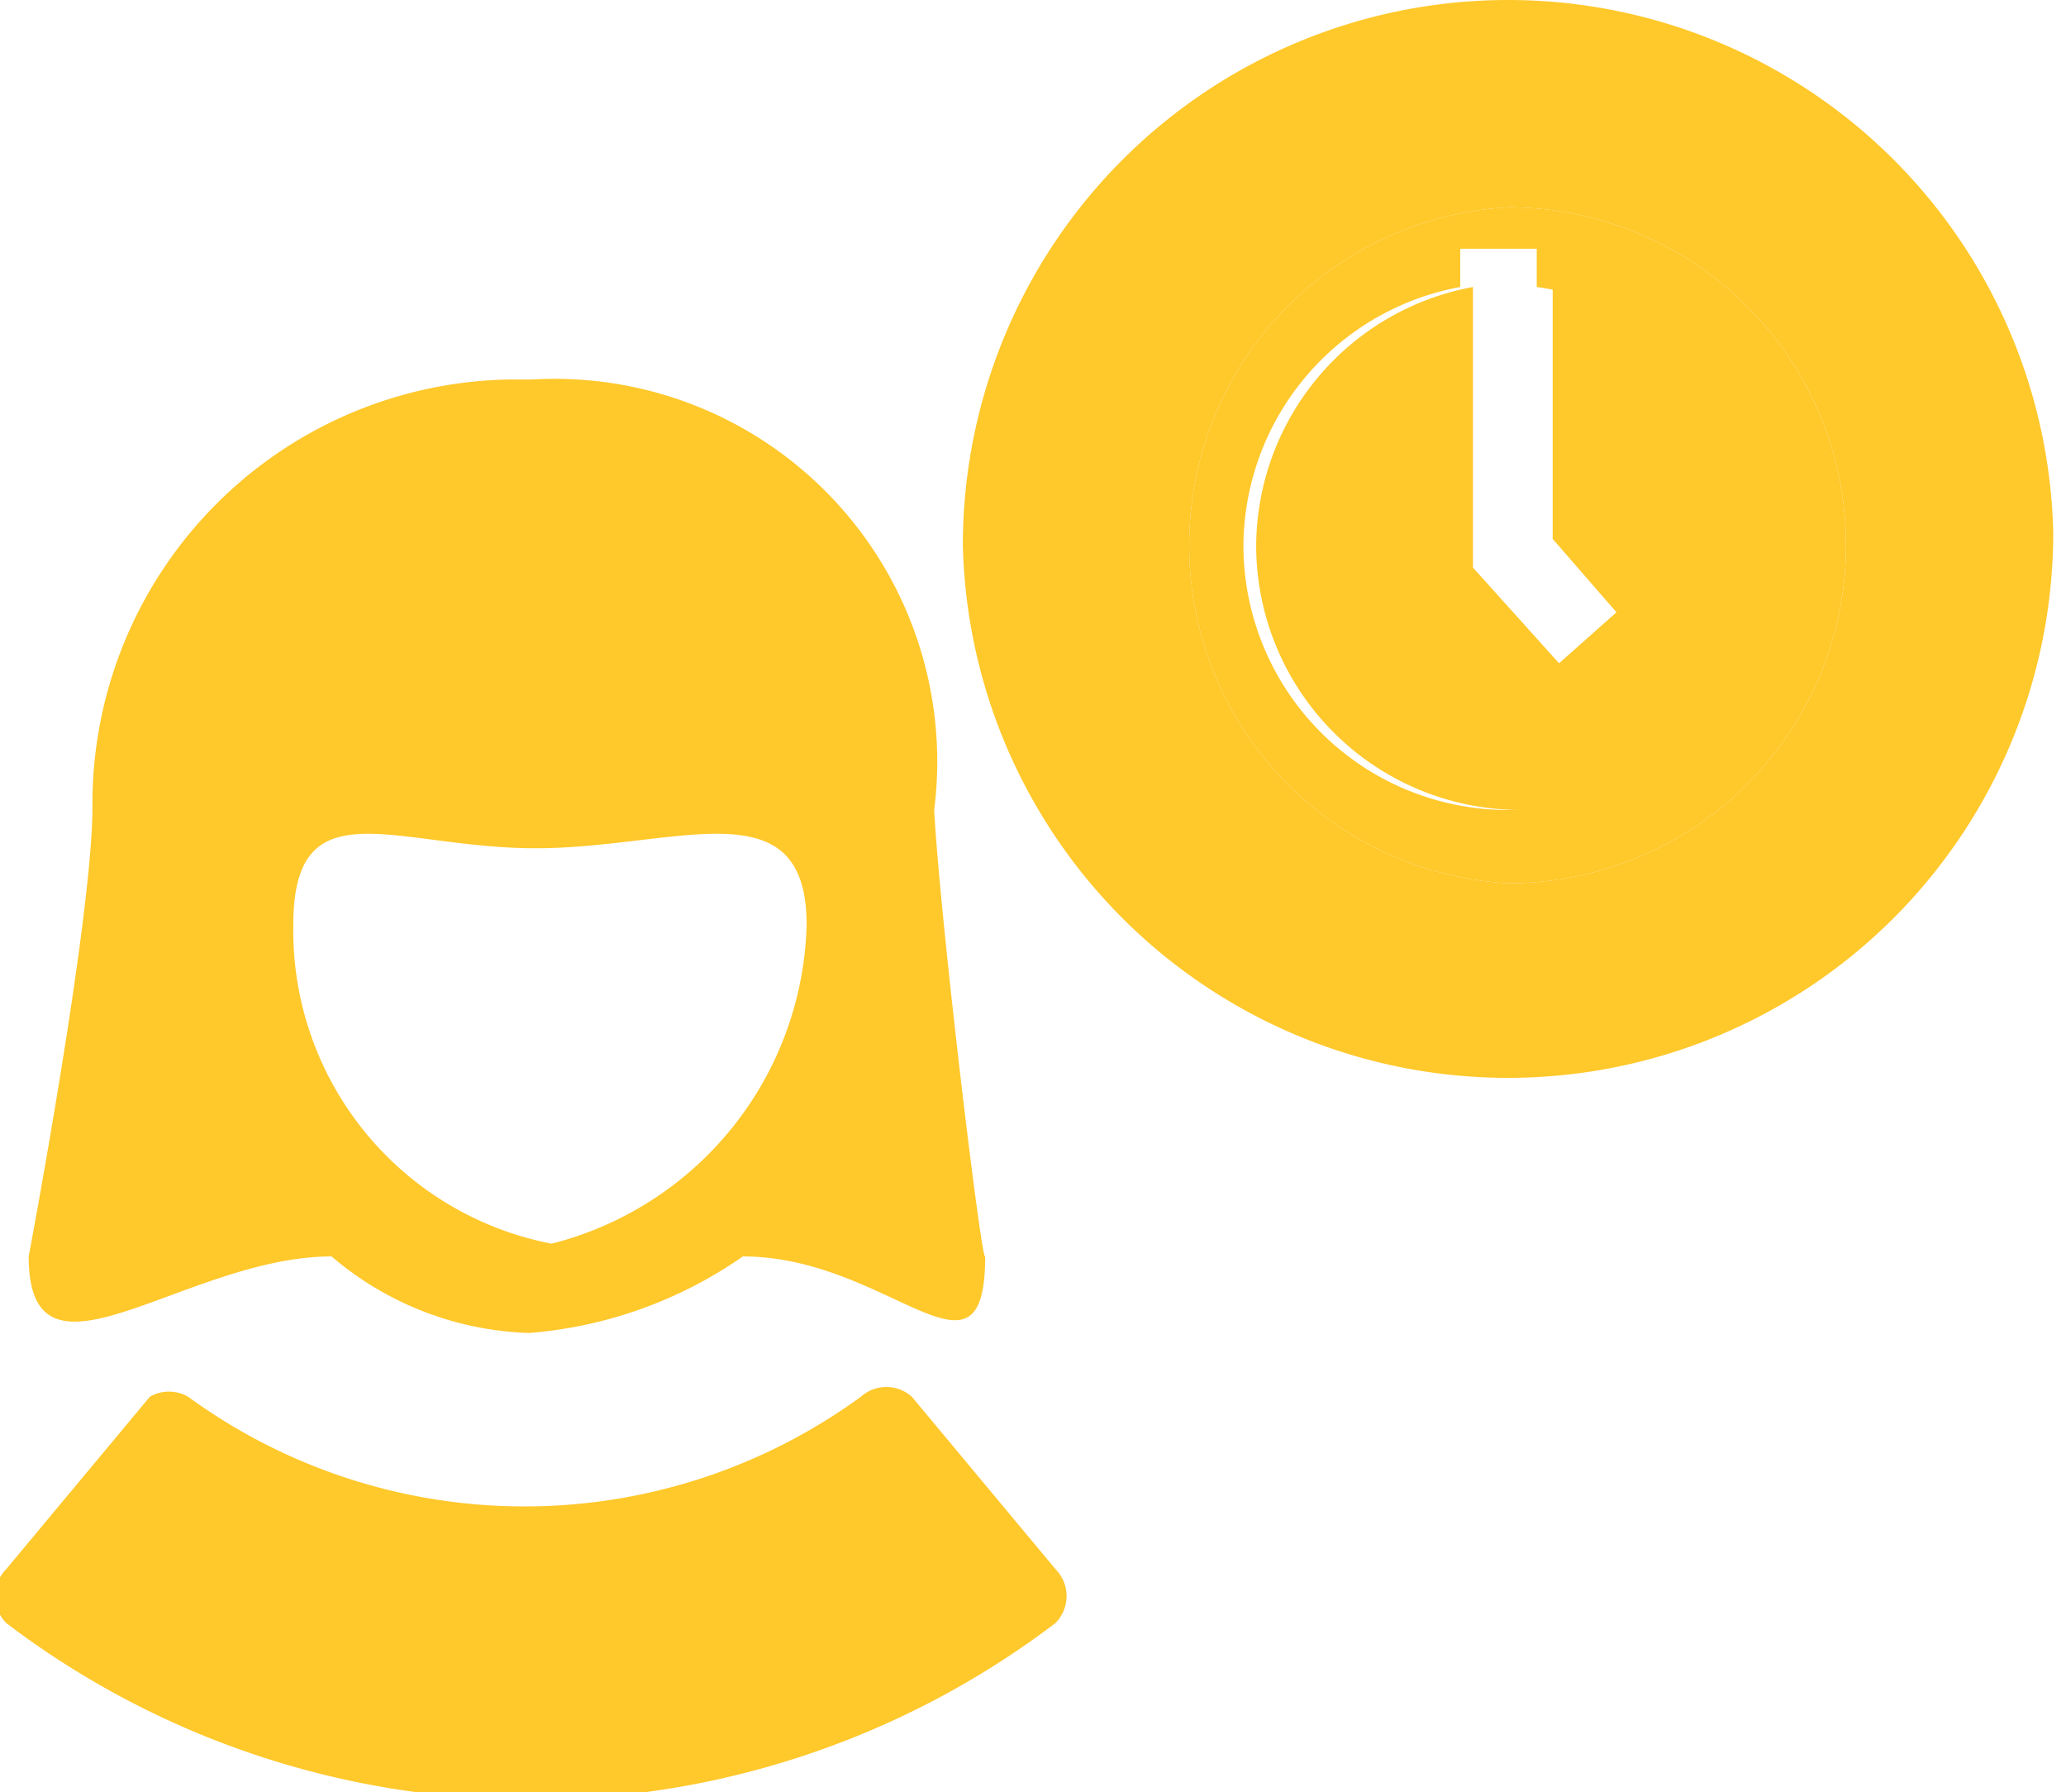
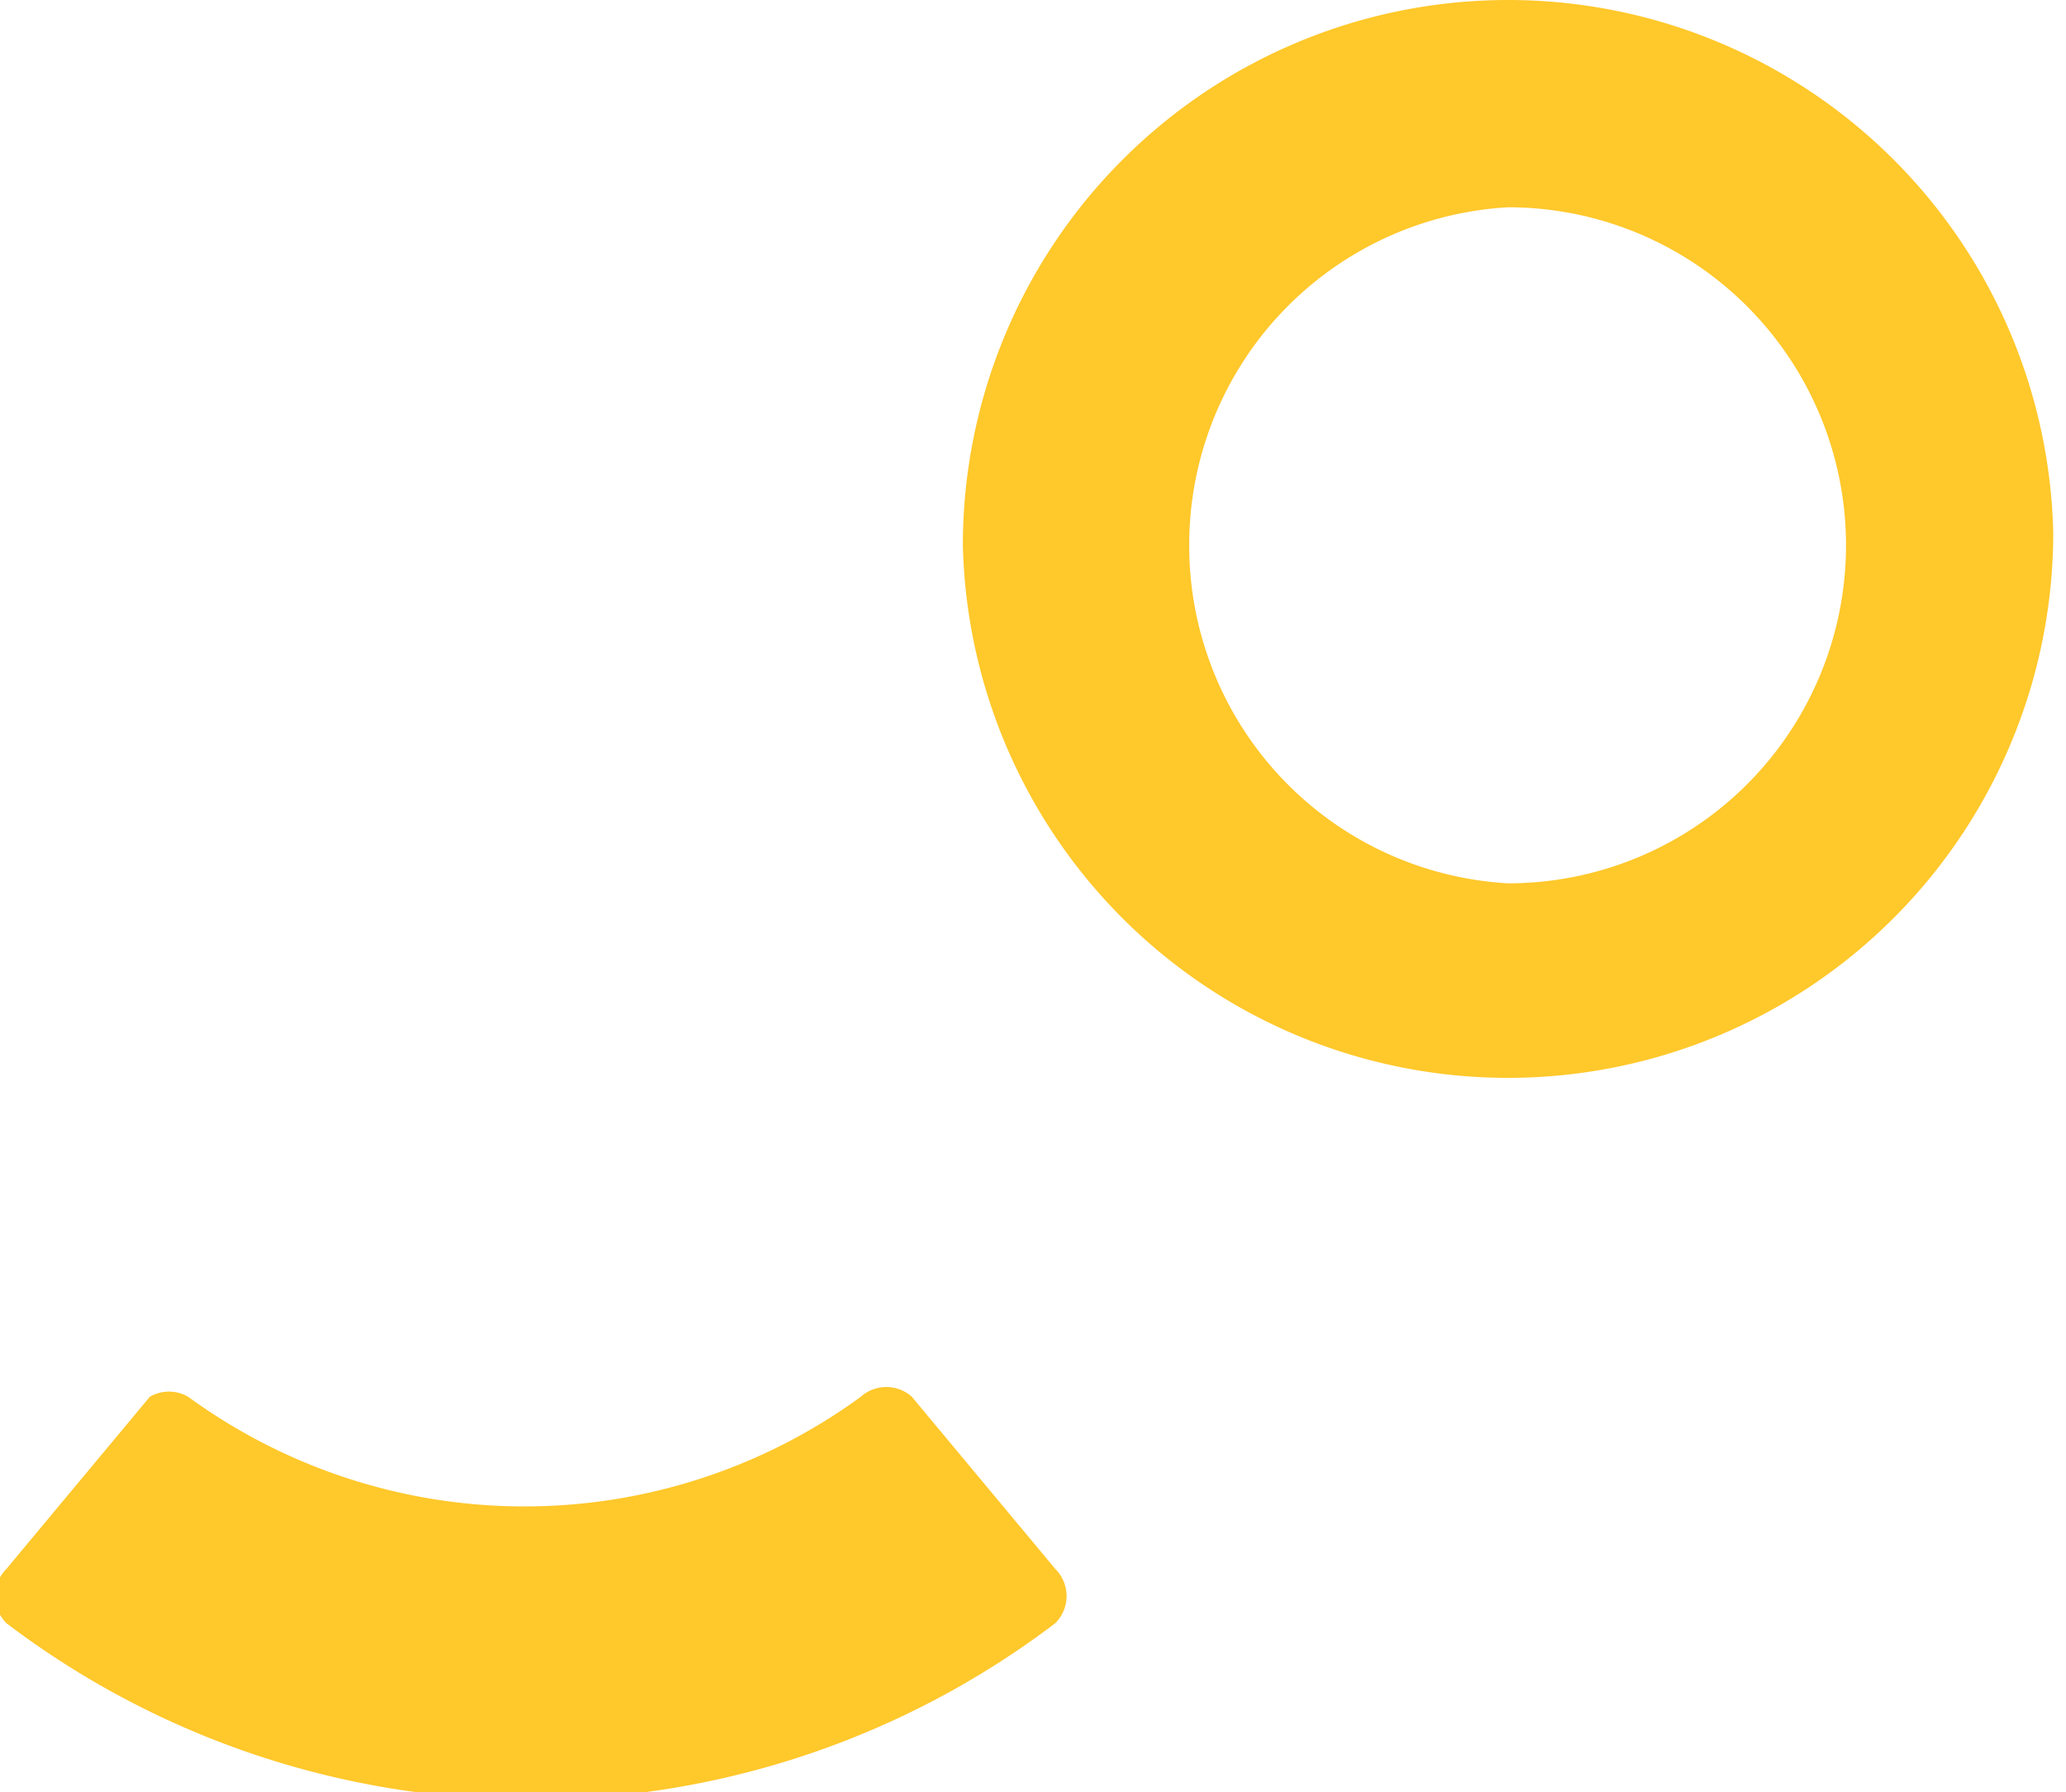
<svg xmlns="http://www.w3.org/2000/svg" id="Vrstva_1" data-name="Vrstva 1" viewBox="0 0 6.48 5.62">
  <defs>
    <style>.cls-1{fill:#ffc82b;}</style>
  </defs>
  <title>identifikacnisystemy</title>
  <path class="cls-1" d="M-81.86,423.16" transform="translate(82.73 -420.62)" />
-   <path class="cls-1" d="M-79.8,423.16a1.2,1.2,0,0,0-1.26-1.35h-0.07a1.33,1.33,0,0,0-1.31,1.34c0,0.35-.2,1.41-0.2,1.41,0,0.46.49,0,.95,0a1,1,0,0,0,.62.24,1.36,1.36,0,0,0,.67-0.24c0.46,0,.76.45,0.76,0C-79.65,424.59-79.78,423.52-79.8,423.16ZM-81,424.52a1,1,0,0,1-.81-1c0-.44.32-0.24,0.76-0.24s0.85-.2.85,0.24A1.06,1.06,0,0,1-81,424.52Z" transform="translate(82.73 -420.62)" />
  <path class="cls-1" d="M-82.26,425l-0.45.54a0.12,0.12,0,0,0,0,.17,2.72,2.72,0,0,0,3.29,0,0.12,0.12,0,0,0,0-.17l-0.45-.54a0.12,0.12,0,0,0-.16,0,1.79,1.79,0,0,1-2.11,0A0.12,0.12,0,0,0-82.26,425Z" transform="translate(82.73 -420.62)" />
-   <path class="cls-1" d="M-78,421.27A1.06,1.06,0,0,0-79,422.33,1.06,1.06,0,0,0-78,423.39a1.06,1.06,0,0,0,1.06-1.06A1.06,1.06,0,0,0-78,421.27Zm0,1.89a0.83,0.83,0,0,1-.83-0.83,0.83,0.83,0,0,1,.68-0.81V421.4h0.24v0.12a0.83,0.83,0,0,1,.72.82A0.83,0.83,0,0,1-78,423.16Z" transform="translate(82.73 -420.62)" />
  <path class="cls-1" d="M-78,420.62a1.71,1.71,0,0,0-1.71,1.71A1.71,1.71,0,0,0-78,424a1.71,1.71,0,0,0,1.71-1.71A1.71,1.71,0,0,0-78,420.62Zm0,2.77A1.06,1.06,0,0,1-79,422.33,1.06,1.06,0,0,1-78,421.27a1.06,1.06,0,0,1,1.06,1.06A1.06,1.06,0,0,1-78,423.39Z" transform="translate(82.73 -420.62)" />
-   <path class="cls-1" d="M-77.86,421.52v0.79l0.2,0.23-0.18.16-0.27-.3v-0.88a0.83,0.83,0,0,0-.68.81,0.83,0.83,0,0,0,.83.83,0.83,0.83,0,0,0,.83-0.83A0.83,0.83,0,0,0-77.86,421.52Z" transform="translate(82.73 -420.62)" />
</svg>